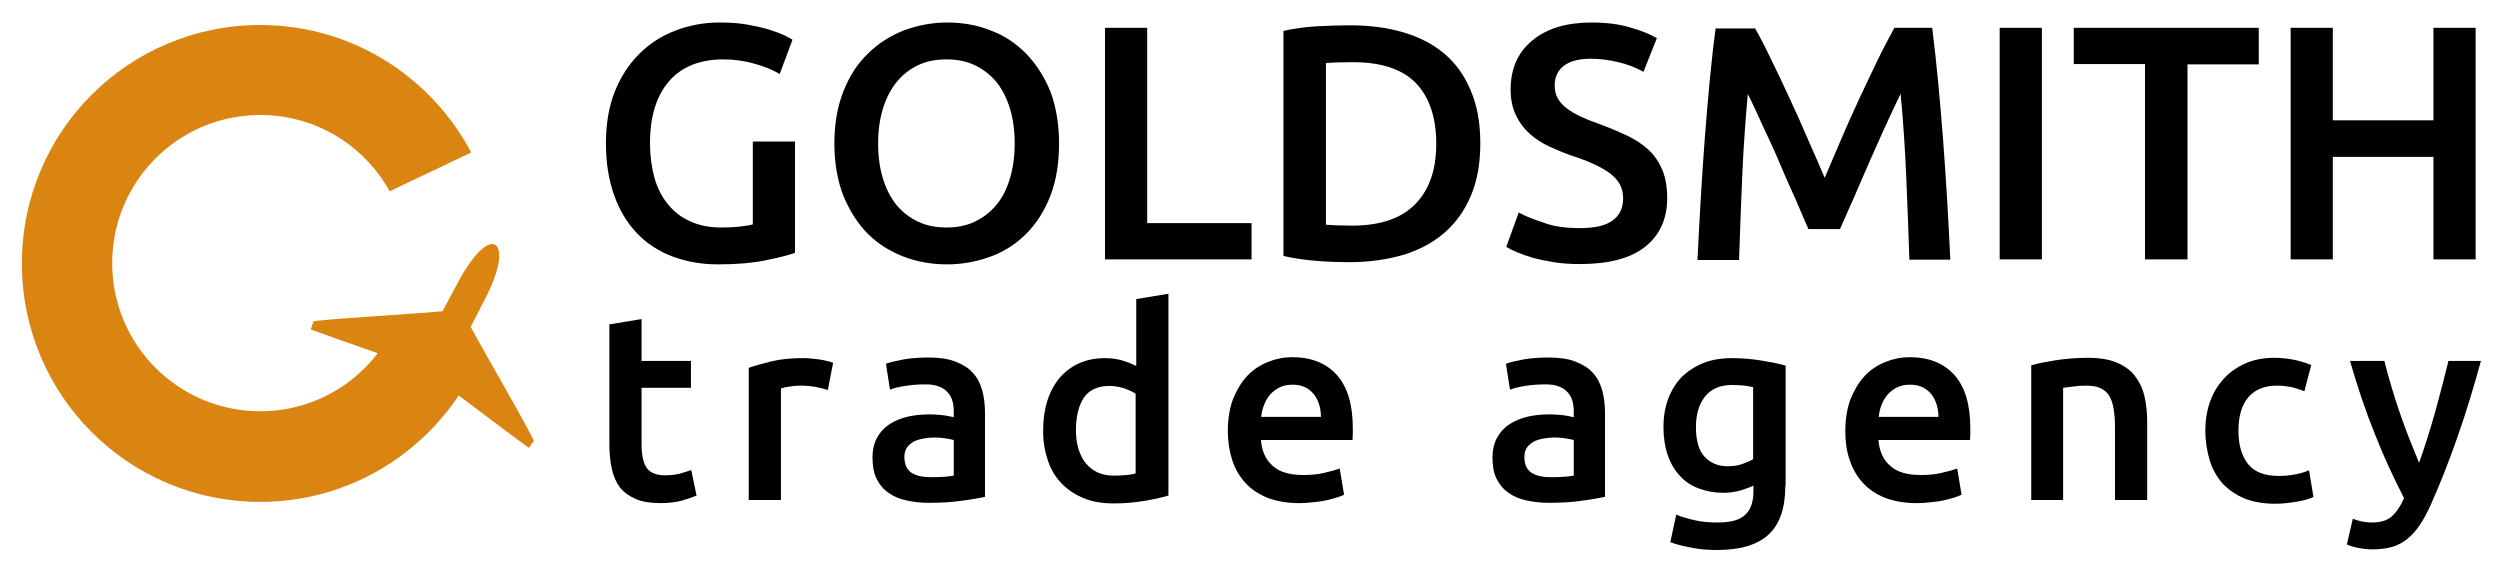
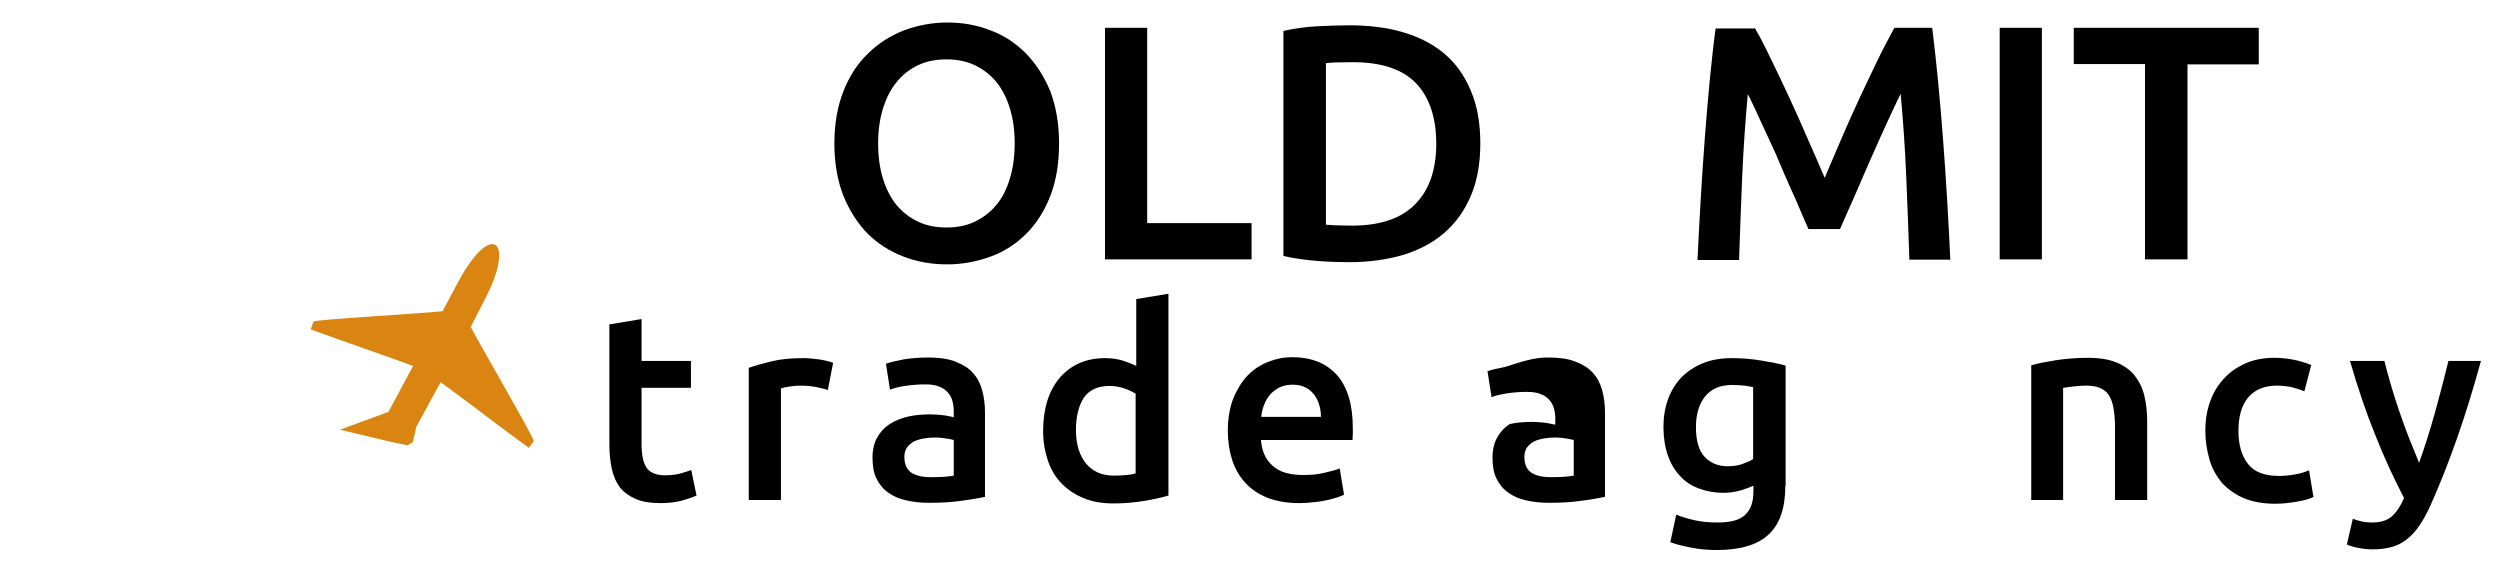
<svg xmlns="http://www.w3.org/2000/svg" version="1.1" id="Слой_1" x="0px" y="0px" viewBox="0 0 800 184" style="enable-background:new 0 0 800 184;" xml:space="preserve">
  <style type="text/css">
	.st0{fill:#DA8511;}
</style>
  <g>
-     <path d="M231.5,19c-7.6,0-13.5,2.4-17.5,7.1c-4,4.7-6,11.3-6,19.7c0,4,0.5,7.7,1.4,11s2.4,6.2,4.3,8.5c1.9,2.4,4.2,4.2,7.1,5.5   c2.8,1.3,6.1,2,9.9,2c2.4,0,4.4-0.1,6.1-0.3c1.7-0.2,3.1-0.4,4.1-0.7V45.3h13.5v35.6c-1.9,0.7-5,1.5-9.4,2.4   c-4.4,0.9-9.5,1.3-15.3,1.3c-5.4,0-10.2-0.9-14.7-2.6c-4.4-1.7-8.2-4.2-11.3-7.5c-3.1-3.3-5.5-7.3-7.2-12.1   c-1.7-4.8-2.6-10.3-2.6-16.5s0.9-11.7,2.8-16.5c1.9-4.8,4.5-8.8,7.8-12.1c3.3-3.3,7.1-5.8,11.6-7.5c4.4-1.7,9.1-2.6,14.1-2.6   c3.4,0,6.5,0.2,9.1,0.7c2.7,0.5,5,1,6.9,1.6c1.9,0.6,3.5,1.2,4.8,1.8c1.2,0.6,2.1,1.1,2.6,1.4l-4.1,11c-2.1-1.3-4.8-2.4-8-3.3   C238.4,19.5,235,19,231.5,19z" />
    <path d="M338.9,45.9c0,6.3-0.9,11.9-2.8,16.8c-1.9,4.9-4.5,8.9-7.7,12.1c-3.2,3.2-7,5.7-11.4,7.3c-4.4,1.6-9,2.5-13.9,2.5   c-4.9,0-9.6-0.8-14-2.5s-8.2-4.1-11.4-7.3c-3.2-3.2-5.8-7.3-7.8-12.1c-1.9-4.9-2.9-10.4-2.9-16.8c0-6.3,1-11.9,2.9-16.7   c1.9-4.8,4.5-8.9,7.9-12.1c3.3-3.3,7.2-5.7,11.5-7.4c4.4-1.6,9-2.5,13.8-2.5c4.9,0,9.5,0.8,13.8,2.5c4.4,1.6,8.1,4.1,11.4,7.4   c3.2,3.3,5.8,7.3,7.8,12.1C337.9,34,338.9,39.6,338.9,45.9z M281,45.9c0,4.1,0.5,7.8,1.5,11.1c1,3.3,2.4,6.1,4.3,8.5   c1.9,2.3,4.2,4.1,6.9,5.4c2.7,1.3,5.8,1.9,9.2,1.9c3.4,0,6.4-0.6,9.1-1.9c2.7-1.3,5-3.1,6.9-5.4c1.9-2.3,3.3-5.1,4.3-8.5   c1-3.3,1.5-7,1.5-11.1s-0.5-7.8-1.5-11.1c-1-3.3-2.4-6.1-4.3-8.5c-1.9-2.3-4.2-4.1-6.9-5.4c-2.7-1.3-5.7-1.9-9.1-1.9   c-3.4,0-6.5,0.6-9.2,1.9c-2.7,1.3-5,3.1-6.9,5.5c-1.9,2.4-3.3,5.2-4.3,8.5C281.5,38.2,281,41.8,281,45.9z" />
    <path d="M400.5,71.4V83h-46.9V8.9h13.5v62.5H400.5z" />
    <path d="M473.7,45.9c0,6.4-1,12-3,16.7c-2,4.7-4.8,8.7-8.5,11.9c-3.7,3.2-8.1,5.5-13.3,7.1c-5.2,1.5-10.9,2.3-17.2,2.3   c-3,0-6.4-0.1-10.2-0.4c-3.8-0.3-7.4-0.8-10.8-1.6v-72c3.4-0.8,7.1-1.3,10.9-1.5c3.9-0.2,7.3-0.3,10.3-0.3c6.2,0,11.9,0.7,17,2.2   c5.1,1.5,9.5,3.7,13.2,6.8c3.7,3.1,6.5,7,8.5,11.8C472.7,33.7,473.7,39.3,473.7,45.9z M424.3,71.9c0.8,0.1,1.8,0.1,3.1,0.2   c1.3,0,3,0.1,5.2,0.1c9.1,0,15.8-2.3,20.3-6.9c4.5-4.6,6.7-11,6.7-19.3c0-8.4-2.2-14.9-6.5-19.4c-4.4-4.5-11.1-6.7-20.2-6.7   c-4,0-6.8,0.1-8.6,0.3V71.9z" />
-     <path d="M505.5,73c4.8,0,8.4-0.8,10.6-2.5c2.2-1.6,3.3-4,3.3-7c0-1.8-0.4-3.3-1.1-4.6c-0.7-1.3-1.8-2.4-3.2-3.5   c-1.4-1-3.1-2-5.1-2.9c-2-0.9-4.3-1.8-6.8-2.6c-2.6-0.9-5-1.9-7.4-3c-2.4-1.1-4.5-2.5-6.3-4.1c-1.8-1.6-3.3-3.6-4.4-5.9   c-1.1-2.3-1.7-5-1.7-8.2c0-6.7,2.3-12,7-15.8c4.6-3.8,10.9-5.7,18.9-5.7c4.6,0,8.8,0.5,12.4,1.6c3.6,1,6.4,2.2,8.5,3.4L525.9,23   c-2.4-1.4-5.1-2.4-8-3.1c-2.9-0.7-5.9-1.1-8.9-1.1c-3.6,0-6.5,0.7-8.5,2.2c-2,1.5-3,3.6-3,6.3c0,1.6,0.3,3,1,4.2   c0.7,1.2,1.6,2.2,2.9,3.2c1.2,0.9,2.7,1.8,4.4,2.6c1.7,0.8,3.5,1.5,5.5,2.2c3.5,1.3,6.6,2.6,9.4,3.9c2.7,1.3,5.1,2.9,7,4.7   c1.9,1.8,3.3,4,4.3,6.4c1,2.5,1.5,5.4,1.5,8.9c0,6.7-2.4,11.9-7.1,15.6c-4.7,3.7-11.7,5.5-20.8,5.5c-3.1,0-5.9-0.2-8.4-0.6   c-2.5-0.4-4.8-0.9-6.7-1.4c-2-0.6-3.7-1.2-5.1-1.8c-1.4-0.6-2.6-1.2-3.4-1.7l4-11c1.9,1.1,4.5,2.1,7.8,3.2   C496.9,72.4,500.8,73,505.5,73z" />
    <path d="M561.5,8.9c1.6,2.7,3.3,6,5.2,10c1.9,3.9,3.9,8,5.9,12.4c2,4.3,4,8.7,5.9,13.2c2,4.5,3.8,8.6,5.4,12.4   c1.6-3.8,3.4-7.9,5.3-12.4c1.9-4.5,3.9-8.8,5.9-13.2c2-4.3,4-8.4,5.9-12.4c1.9-3.9,3.7-7.2,5.2-10h12.1c0.7,5.4,1.3,11.2,1.9,17.3   c0.6,6.1,1.1,12.3,1.6,18.7c0.5,6.4,0.9,12.8,1.3,19.3c0.4,6.5,0.7,12.8,1,18.9H611c-0.3-8.6-0.6-17.5-1-26.6   c-0.4-9.1-1-18-1.8-26.5c-0.8,1.6-1.7,3.6-2.8,5.9c-1.1,2.3-2.2,4.8-3.4,7.4c-1.2,2.7-2.4,5.4-3.7,8.3c-1.2,2.9-2.5,5.6-3.6,8.3   s-2.3,5.2-3.3,7.5c-1,2.3-1.9,4.3-2.6,5.9h-10.1c-0.7-1.6-1.6-3.6-2.6-6c-1-2.4-2.1-4.9-3.3-7.5c-1.2-2.7-2.4-5.4-3.6-8.3   c-1.2-2.9-2.5-5.6-3.7-8.2c-1.2-2.6-2.4-5.1-3.4-7.4c-1.1-2.3-2-4.3-2.8-5.8c-0.8,8.6-1.4,17.4-1.8,26.5c-0.4,9.1-0.7,18-1,26.6   h-13.3c0.3-6.1,0.6-12.5,1-19c0.4-6.6,0.8-13.1,1.3-19.5c0.5-6.5,1-12.7,1.6-18.8c0.6-6.1,1.2-11.7,1.9-16.8H561.5z" />
    <path d="M639.9,8.9h13.5V83h-13.5V8.9z" />
    <path d="M722.8,8.9v11.7H700V83h-13.6V20.5h-22.8V8.9H722.8z" />
-     <path d="M778.7,8.9h13.5V83h-13.5V50.2h-32.2V83h-13.5V8.9h13.5v29.6h32.2V8.9z" />
  </g>
  <g>
    <path d="M195,103.8l10.3-1.7v13.4h15.8v8.6h-15.8v18.1c0,3.6,0.6,6.1,1.7,7.6c1.1,1.5,3.1,2.3,5.8,2.3c1.9,0,3.5-0.2,5-0.6   c1.4-0.4,2.6-0.8,3.4-1.1l1.7,8.2c-1.2,0.5-2.7,1-4.7,1.6c-1.9,0.5-4.2,0.8-6.8,0.8c-3.2,0-5.8-0.4-7.9-1.3   c-2.1-0.9-3.8-2.1-5.1-3.7c-1.2-1.6-2.1-3.6-2.6-5.9c-0.5-2.3-0.8-4.9-0.8-7.9V103.8z" />
    <path d="M264.9,124.8c-0.9-0.3-2-0.6-3.5-0.9c-1.5-0.3-3.2-0.5-5.2-0.5c-1.1,0-2.3,0.1-3.6,0.3c-1.3,0.2-2.2,0.4-2.7,0.6V160h-10.3   v-42.3c2-0.7,4.5-1.4,7.4-2.1s6.3-1,9.9-1c0.7,0,1.5,0,2.4,0.1c0.9,0.1,1.8,0.2,2.7,0.3c0.9,0.1,1.8,0.3,2.6,0.5   c0.9,0.2,1.5,0.4,2,0.6L264.9,124.8z" />
    <path d="M297.1,114.4c3.4,0,6.3,0.4,8.6,1.3c2.3,0.9,4.2,2,5.6,3.6c1.4,1.5,2.4,3.4,3,5.6c0.6,2.2,0.9,4.6,0.9,7.2v26.9   c-1.6,0.3-4,0.8-7.2,1.2c-3.2,0.5-6.8,0.7-10.8,0.7c-2.7,0-5.1-0.3-7.3-0.8s-4.1-1.3-5.7-2.5c-1.6-1.1-2.8-2.6-3.7-4.4   c-0.9-1.8-1.3-4.1-1.3-6.7c0-2.6,0.5-4.7,1.5-6.5c1-1.8,2.3-3.2,4-4.3c1.7-1.1,3.7-1.9,5.9-2.4c2.2-0.5,4.6-0.7,7-0.7   c1.1,0,2.3,0.1,3.6,0.2c1.2,0.1,2.6,0.4,4,0.7v-1.7c0-1.2-0.1-2.3-0.4-3.4c-0.3-1.1-0.8-2-1.5-2.8c-0.7-0.8-1.6-1.5-2.8-1.9   c-1.2-0.5-2.6-0.7-4.4-0.7c-2.4,0-4.6,0.2-6.5,0.5c-2,0.3-3.6,0.7-4.8,1.2l-1.3-8.3c1.3-0.5,3.2-0.9,5.7-1.4   C291.6,114.6,294.3,114.4,297.1,114.4z M298,152.7c3.2,0,5.6-0.2,7.2-0.5v-11.4c-0.6-0.2-1.4-0.3-2.5-0.5c-1.1-0.2-2.3-0.3-3.6-0.3   c-1.1,0-2.3,0.1-3.4,0.3c-1.2,0.2-2.2,0.5-3.1,0.9c-0.9,0.5-1.7,1.1-2.3,1.9c-0.6,0.8-0.9,1.9-0.9,3.1c0,2.4,0.8,4.1,2.3,5.1   C293.3,152.3,295.4,152.7,298,152.7z" />
    <path d="M373.8,158.6c-2,0.6-4.6,1.2-7.7,1.7c-3.1,0.5-6.3,0.8-9.7,0.8c-3.5,0-6.7-0.5-9.4-1.6c-2.8-1.1-5.1-2.6-7.1-4.6   c-2-2-3.5-4.4-4.5-7.3c-1-2.9-1.6-6.1-1.6-9.6c0-3.5,0.4-6.7,1.3-9.6c0.9-2.9,2.2-5.3,3.9-7.4c1.7-2,3.8-3.6,6.2-4.7   c2.4-1.1,5.2-1.7,8.4-1.7c2.2,0,4.1,0.3,5.7,0.8c1.6,0.5,3.1,1.1,4.3,1.7V95.7l10.3-1.7V158.6z M344.3,137.6   c0,4.5,1.1,8.1,3.2,10.7c2.2,2.6,5.1,3.9,8.9,3.9c1.6,0,3-0.1,4.2-0.2c1.2-0.1,2.1-0.3,2.8-0.5V126c-0.9-0.6-2.1-1.2-3.6-1.7   c-1.5-0.5-3.1-0.8-4.8-0.8c-3.7,0-6.5,1.3-8.2,3.8C345.2,129.8,344.3,133.2,344.3,137.6z" />
    <path d="M392.9,137.9c0-3.9,0.6-7.3,1.7-10.3c1.2-2.9,2.7-5.4,4.6-7.4c1.9-2,4.1-3.4,6.6-4.4c2.5-1,5-1.5,7.7-1.5   c6.1,0,10.9,1.9,14.3,5.7c3.4,3.8,5.1,9.5,5.1,17c0,0.6,0,1.2,0,1.9c0,0.7-0.1,1.3-0.1,1.9h-29.3c0.3,3.6,1.5,6.3,3.8,8.3   c2.2,2,5.5,2.9,9.7,2.9c2.5,0,4.8-0.2,6.8-0.7c2.1-0.5,3.7-0.9,4.9-1.4l1.4,8.4c-0.6,0.3-1.3,0.6-2.3,0.9c-1,0.3-2.1,0.6-3.4,0.9   c-1.3,0.3-2.7,0.5-4.1,0.6c-1.5,0.2-3,0.3-4.5,0.3c-3.9,0-7.3-0.6-10.2-1.7c-2.9-1.2-5.3-2.8-7.1-4.8c-1.9-2.1-3.3-4.5-4.2-7.3   C393.4,144.4,392.9,141.3,392.9,137.9z M422.7,133.4c0-1.4-0.2-2.8-0.6-4c-0.4-1.3-1-2.4-1.7-3.3c-0.8-0.9-1.7-1.7-2.8-2.2   c-1.1-0.5-2.4-0.8-4-0.8c-1.6,0-3,0.3-4.2,0.9c-1.2,0.6-2.2,1.4-3,2.3c-0.8,1-1.5,2.1-1.9,3.3c-0.5,1.2-0.8,2.5-0.9,3.8H422.7z" />
-     <path d="M495.5,114.4c3.4,0,6.3,0.4,8.6,1.3c2.3,0.9,4.2,2,5.6,3.6c1.4,1.5,2.4,3.4,3,5.6c0.6,2.2,0.9,4.6,0.9,7.2v26.9   c-1.6,0.3-4,0.8-7.2,1.2c-3.2,0.5-6.8,0.7-10.8,0.7c-2.7,0-5.1-0.3-7.3-0.8s-4.1-1.3-5.7-2.5c-1.6-1.1-2.8-2.6-3.7-4.4   c-0.9-1.8-1.3-4.1-1.3-6.7c0-2.6,0.5-4.7,1.5-6.5c1-1.8,2.3-3.2,4-4.3c1.7-1.1,3.7-1.9,5.9-2.4c2.2-0.5,4.6-0.7,7-0.7   c1.1,0,2.3,0.1,3.6,0.2c1.2,0.1,2.6,0.4,4,0.7v-1.7c0-1.2-0.1-2.3-0.4-3.4c-0.3-1.1-0.8-2-1.5-2.8c-0.7-0.8-1.6-1.5-2.8-1.9   c-1.2-0.5-2.6-0.7-4.4-0.7c-2.4,0-4.6,0.2-6.5,0.5s-3.6,0.7-4.8,1.2l-1.3-8.3c1.3-0.5,3.2-0.9,5.7-1.4   C490,114.6,492.7,114.4,495.5,114.4z M496.4,152.7c3.2,0,5.6-0.2,7.2-0.5v-11.4c-0.6-0.2-1.4-0.3-2.5-0.5c-1.1-0.2-2.3-0.3-3.6-0.3   c-1.1,0-2.3,0.1-3.4,0.3c-1.2,0.2-2.2,0.5-3.1,0.9c-0.9,0.5-1.7,1.1-2.3,1.9c-0.6,0.8-0.9,1.9-0.9,3.1c0,2.4,0.8,4.1,2.3,5.1   C491.7,152.3,493.8,152.7,496.4,152.7z" />
+     <path d="M495.5,114.4c3.4,0,6.3,0.4,8.6,1.3c2.3,0.9,4.2,2,5.6,3.6c1.4,1.5,2.4,3.4,3,5.6c0.6,2.2,0.9,4.6,0.9,7.2v26.9   c-1.6,0.3-4,0.8-7.2,1.2c-3.2,0.5-6.8,0.7-10.8,0.7c-2.7,0-5.1-0.3-7.3-0.8s-4.1-1.3-5.7-2.5c-1.6-1.1-2.8-2.6-3.7-4.4   c-0.9-1.8-1.3-4.1-1.3-6.7c0-2.6,0.5-4.7,1.5-6.5c1-1.8,2.3-3.2,4-4.3c2.2-0.5,4.6-0.7,7-0.7   c1.1,0,2.3,0.1,3.6,0.2c1.2,0.1,2.6,0.4,4,0.7v-1.7c0-1.2-0.1-2.3-0.4-3.4c-0.3-1.1-0.8-2-1.5-2.8c-0.7-0.8-1.6-1.5-2.8-1.9   c-1.2-0.5-2.6-0.7-4.4-0.7c-2.4,0-4.6,0.2-6.5,0.5s-3.6,0.7-4.8,1.2l-1.3-8.3c1.3-0.5,3.2-0.9,5.7-1.4   C490,114.6,492.7,114.4,495.5,114.4z M496.4,152.7c3.2,0,5.6-0.2,7.2-0.5v-11.4c-0.6-0.2-1.4-0.3-2.5-0.5c-1.1-0.2-2.3-0.3-3.6-0.3   c-1.1,0-2.3,0.1-3.4,0.3c-1.2,0.2-2.2,0.5-3.1,0.9c-0.9,0.5-1.7,1.1-2.3,1.9c-0.6,0.8-0.9,1.9-0.9,3.1c0,2.4,0.8,4.1,2.3,5.1   C491.7,152.3,493.8,152.7,496.4,152.7z" />
    <path d="M571.3,155.5c0,7.1-1.8,12.3-5.4,15.6c-3.6,3.3-9.1,4.9-16.5,4.9c-2.7,0-5.4-0.2-7.9-0.7c-2.6-0.5-4.9-1-7-1.8l1.9-8.8   c1.8,0.7,3.8,1.3,6,1.8c2.2,0.5,4.7,0.7,7.3,0.7c4.1,0,7.1-0.8,8.8-2.5c1.8-1.7,2.6-4.2,2.6-7.6v-1.7c-1,0.5-2.4,1-4,1.5   c-1.7,0.5-3.6,0.8-5.7,0.8c-2.8,0-5.4-0.5-7.8-1.4c-2.4-0.9-4.4-2.2-6-4c-1.7-1.8-3-4-3.9-6.6c-0.9-2.6-1.4-5.7-1.4-9.1   c0-3.2,0.5-6.2,1.5-8.9c1-2.7,2.4-5,4.3-7c1.9-1.9,4.2-3.4,6.9-4.5c2.7-1.1,5.8-1.6,9.3-1.6c3.3,0,6.5,0.3,9.5,0.8   c3,0.5,5.6,1,7.6,1.6V155.5z M542.7,136.6c0,4.4,0.9,7.6,2.8,9.6c1.9,2,4.3,3,7.4,3c1.6,0,3.2-0.2,4.6-0.7c1.4-0.5,2.6-1,3.5-1.6   v-23c-0.7-0.2-1.6-0.3-2.7-0.5c-1.1-0.1-2.4-0.2-4.1-0.2c-3.7,0-6.6,1.2-8.6,3.7C543.7,129.3,542.7,132.6,542.7,136.6z" />
-     <path d="M590.5,137.9c0-3.9,0.6-7.3,1.7-10.3c1.2-2.9,2.7-5.4,4.6-7.4c1.9-2,4.1-3.4,6.6-4.4c2.5-1,5-1.5,7.7-1.5   c6.1,0,10.9,1.9,14.3,5.7c3.4,3.8,5.1,9.5,5.1,17c0,0.6,0,1.2,0,1.9c0,0.7-0.1,1.3-0.1,1.9h-29.3c0.3,3.6,1.5,6.3,3.8,8.3   c2.2,2,5.5,2.9,9.7,2.9c2.5,0,4.8-0.2,6.8-0.7c2.1-0.5,3.7-0.9,4.9-1.4l1.4,8.4c-0.6,0.3-1.3,0.6-2.3,0.9c-1,0.3-2.1,0.6-3.4,0.9   c-1.3,0.3-2.6,0.5-4.1,0.6c-1.5,0.2-3,0.3-4.5,0.3c-3.9,0-7.3-0.6-10.2-1.7c-2.9-1.2-5.3-2.8-7.1-4.8c-1.9-2.1-3.3-4.5-4.2-7.3   C590.9,144.4,590.5,141.3,590.5,137.9z M620.3,133.4c0-1.4-0.2-2.8-0.6-4c-0.4-1.3-1-2.4-1.7-3.3c-0.8-0.9-1.7-1.7-2.8-2.2   c-1.1-0.5-2.4-0.8-4-0.8c-1.6,0-3,0.3-4.2,0.9c-1.2,0.6-2.2,1.4-3,2.3c-0.8,1-1.5,2.1-1.9,3.3c-0.5,1.2-0.8,2.5-0.9,3.8H620.3z" />
    <path d="M650,116.9c2-0.6,4.6-1.1,7.7-1.6c3.2-0.5,6.7-0.8,10.5-0.8c3.6,0,6.7,0.5,9.1,1.5c2.4,1,4.4,2.4,5.8,4.2   c1.4,1.8,2.5,3.9,3.1,6.5c0.6,2.5,0.9,5.3,0.9,8.3v25h-10.3v-23.4c0-2.4-0.2-4.4-0.5-6.1c-0.3-1.7-0.8-3-1.5-4.1   c-0.7-1-1.7-1.8-2.9-2.3c-1.2-0.5-2.7-0.7-4.5-0.7c-1.3,0-2.7,0.1-4.1,0.3c-1.4,0.2-2.5,0.3-3.1,0.4V160H650V116.9z" />
    <path d="M705.7,137.8c0-3.3,0.5-6.4,1.5-9.2c1-2.9,2.5-5.3,4.4-7.4c1.9-2.1,4.2-3.7,6.9-4.9c2.7-1.2,5.8-1.8,9.2-1.8   c4.2,0,8.2,0.8,11.9,2.3l-2.2,8.4c-1.2-0.5-2.5-0.9-4-1.3c-1.5-0.3-3.1-0.5-4.8-0.5c-4,0-7.1,1.3-9.2,3.8   c-2.1,2.5-3.1,6.1-3.1,10.7c0,4.4,1,7.9,3,10.5c2,2.6,5.3,3.9,10,3.9c1.8,0,3.5-0.2,5.2-0.5c1.7-0.3,3.2-0.8,4.4-1.3l1.4,8.5   c-1.1,0.6-2.8,1.1-5.1,1.5s-4.7,0.7-7.1,0.7c-3.8,0-7.1-0.6-9.9-1.7c-2.8-1.2-5.1-2.8-7-4.8c-1.8-2.1-3.2-4.5-4.1-7.4   C706.2,144.2,705.7,141.1,705.7,137.8z" />
    <path d="M793.9,115.5c-4.6,16.9-9.9,32.2-16,45.9c-1.1,2.5-2.3,4.7-3.5,6.5c-1.2,1.8-2.5,3.3-4,4.5c-1.5,1.2-3.1,2.1-4.9,2.6   c-1.8,0.5-3.9,0.8-6.3,0.8c-1.6,0-3.2-0.2-4.7-0.5c-1.6-0.3-2.7-0.7-3.5-1.1l1.9-8.2c2,0.8,4.1,1.2,6.1,1.2c2.7,0,4.8-0.6,6.3-1.9   s2.8-3.2,4-5.9c-3.2-6.2-6.4-13-9.3-20.4c-3-7.4-5.6-15.2-8-23.5h11c0.6,2.4,1.3,5,2.1,7.7c0.8,2.8,1.7,5.6,2.7,8.5   c1,2.9,2,5.7,3.1,8.5c1.1,2.8,2.2,5.5,3.2,7.9c1.8-5,3.5-10.4,5.1-16.1c1.6-5.7,3-11.2,4.3-16.5H793.9z" />
  </g>
  <g>
    <path class="st0" d="M146.8,89.9l-5.2,9.7c-8.1,0.8-41.1,2.7-41.3,3.3c-0.3,0.7-0.3,1.1-0.9,2.5c10.9,4,21.9,7.7,32.8,11.7   l-7.9,14.7l-15.5,5.7l0,0l16.3,3.9l5.3,1.1l1.7-1l1.1-4.9c2.6-4.8,5.2-9.5,7.8-14.3c9.5,6.9,18.7,14.1,28.2,21   c0.9-1.2,1.2-1.5,1.6-2.1c0.4-0.6-16.7-30-20.2-36.6c1.8-3.4,3.5-6.7,5.2-10.1C164.8,76.5,157,71,146.8,89.9z" />
-     <path class="st0" d="M125.7,105.3c-7.8,15.6-23.8,26.3-42.4,26.3c-26.2,0-47.4-21.2-47.4-47.4s21.2-47.4,47.4-47.4   c17.8,0,33.3,9.8,41.4,24.4l26.1-12.4C138,24.6,112.6,8,83.3,8C41.1,8,7,42.1,7,84.3s34.1,76.3,76.3,76.3   c27.8,0,52.1-14.9,65.5-37.2L125.7,105.3z" />
  </g>
</svg>